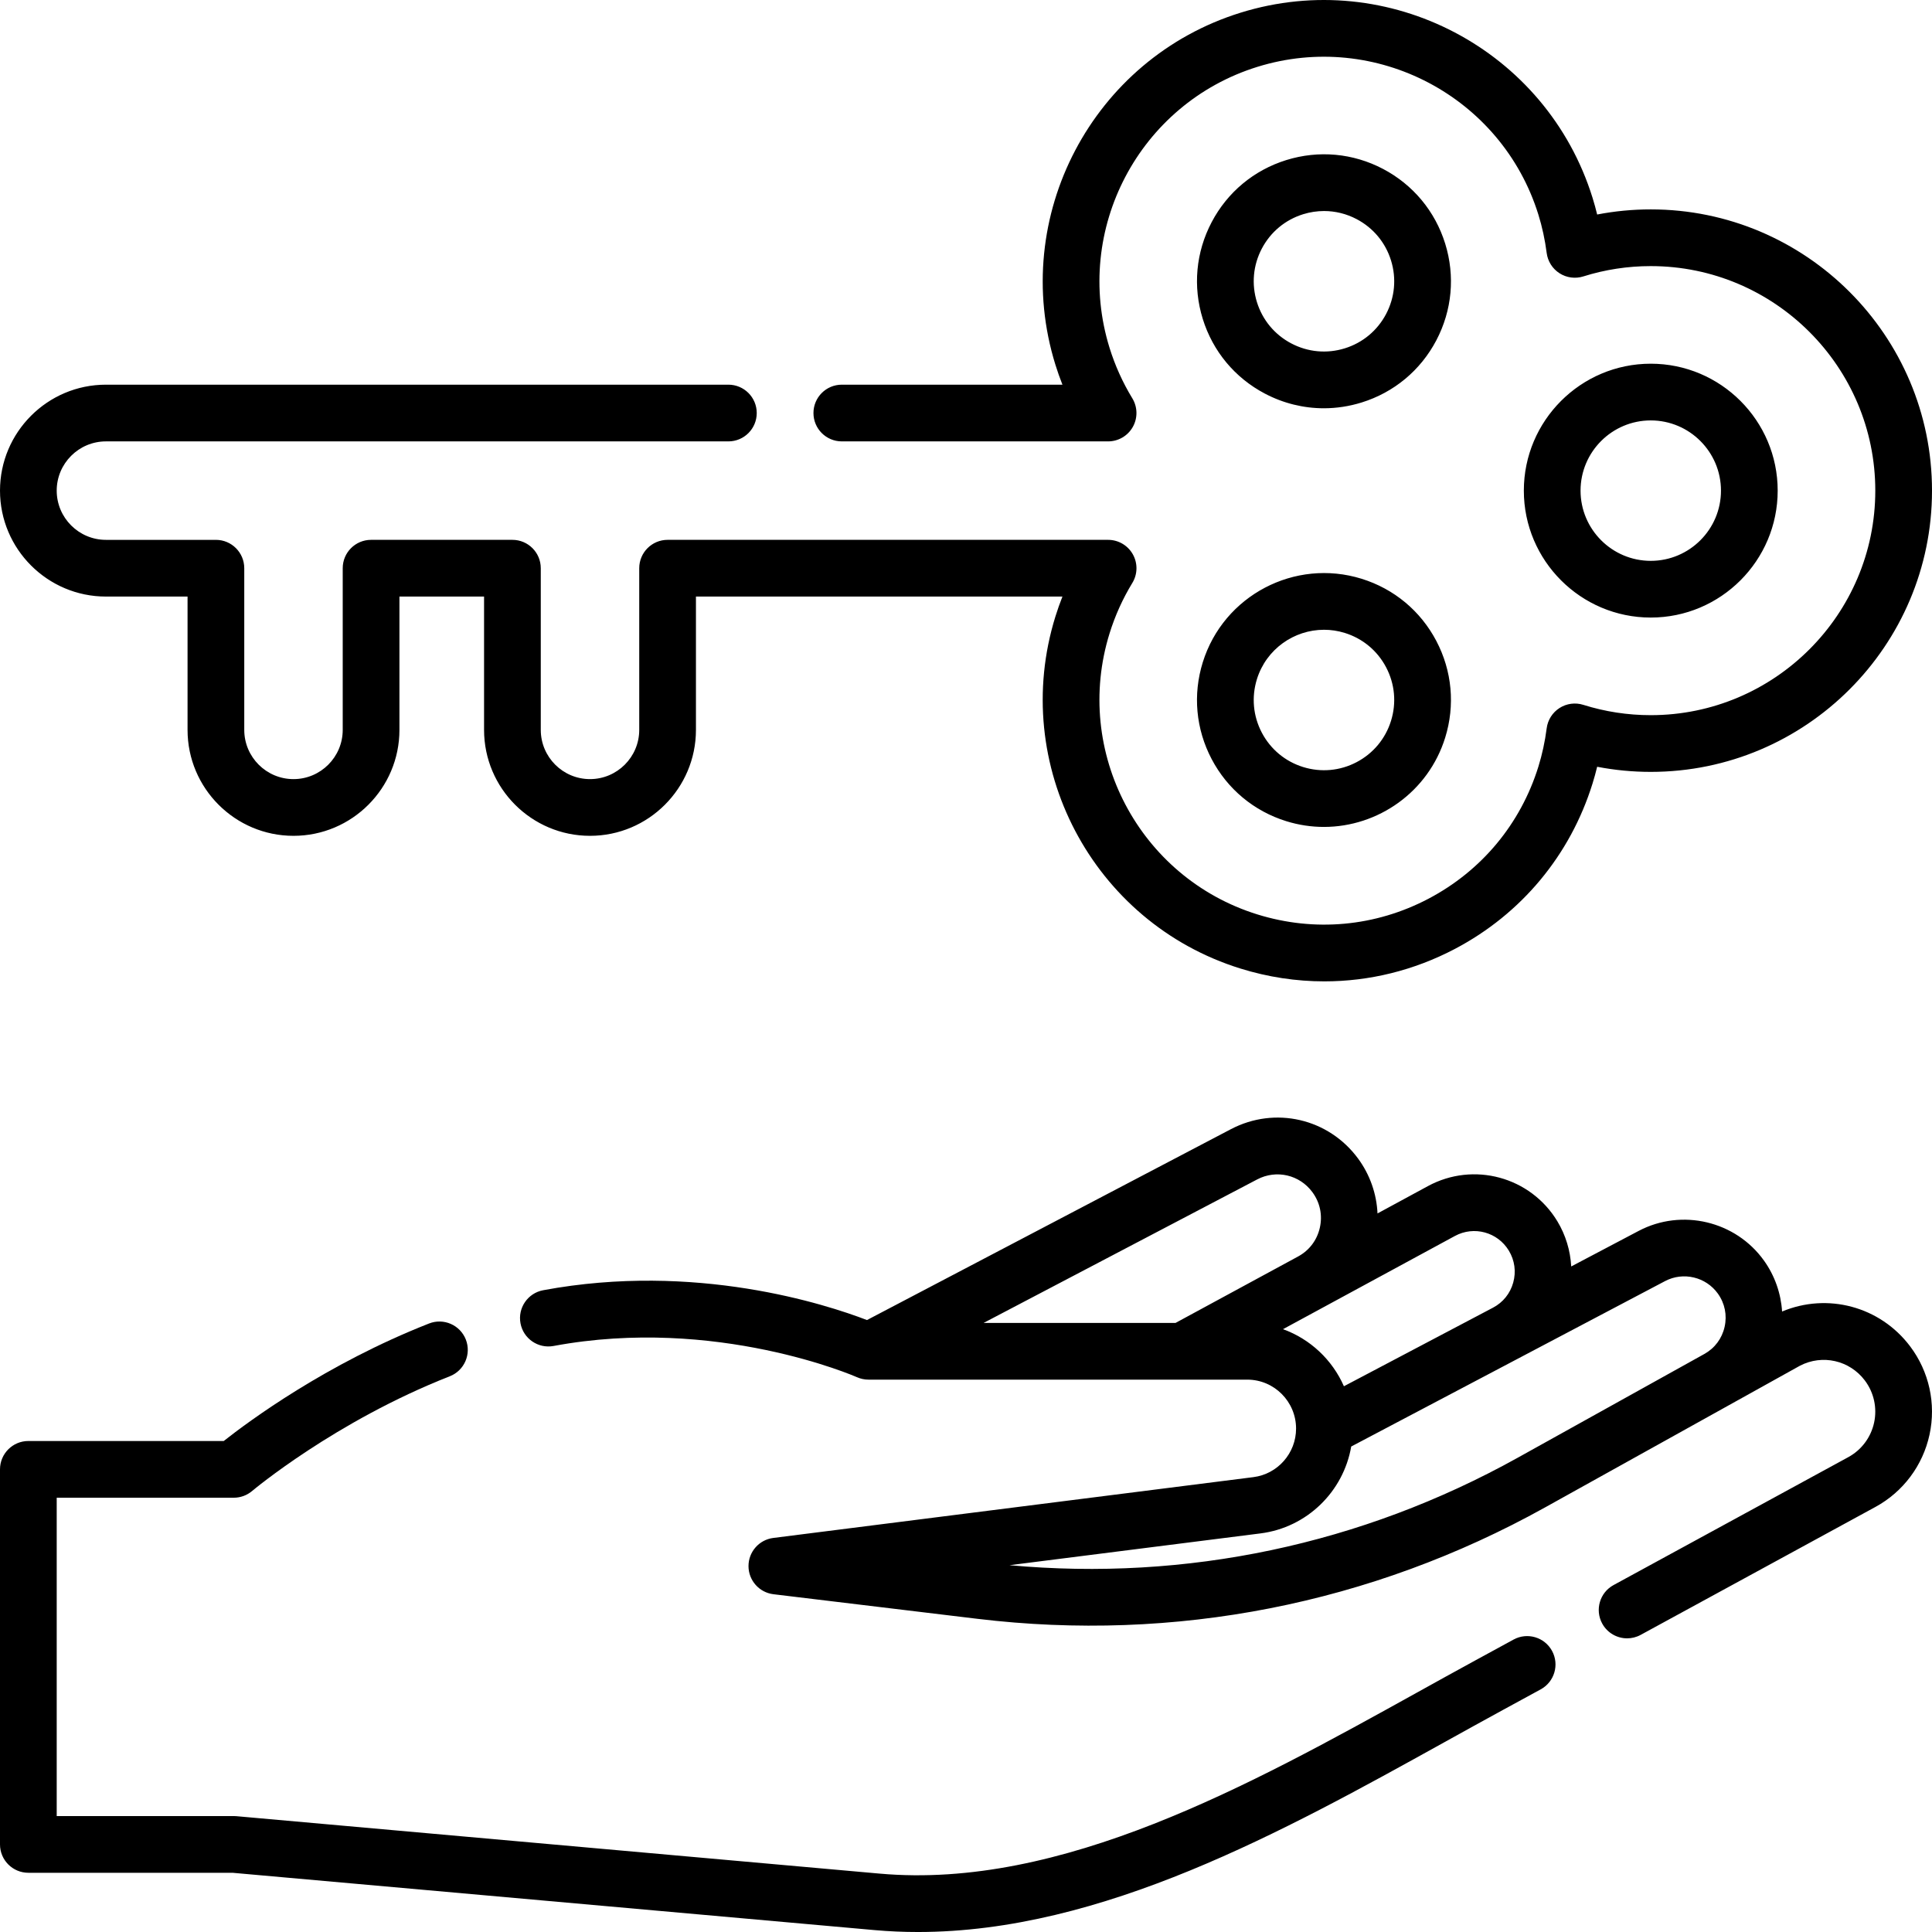
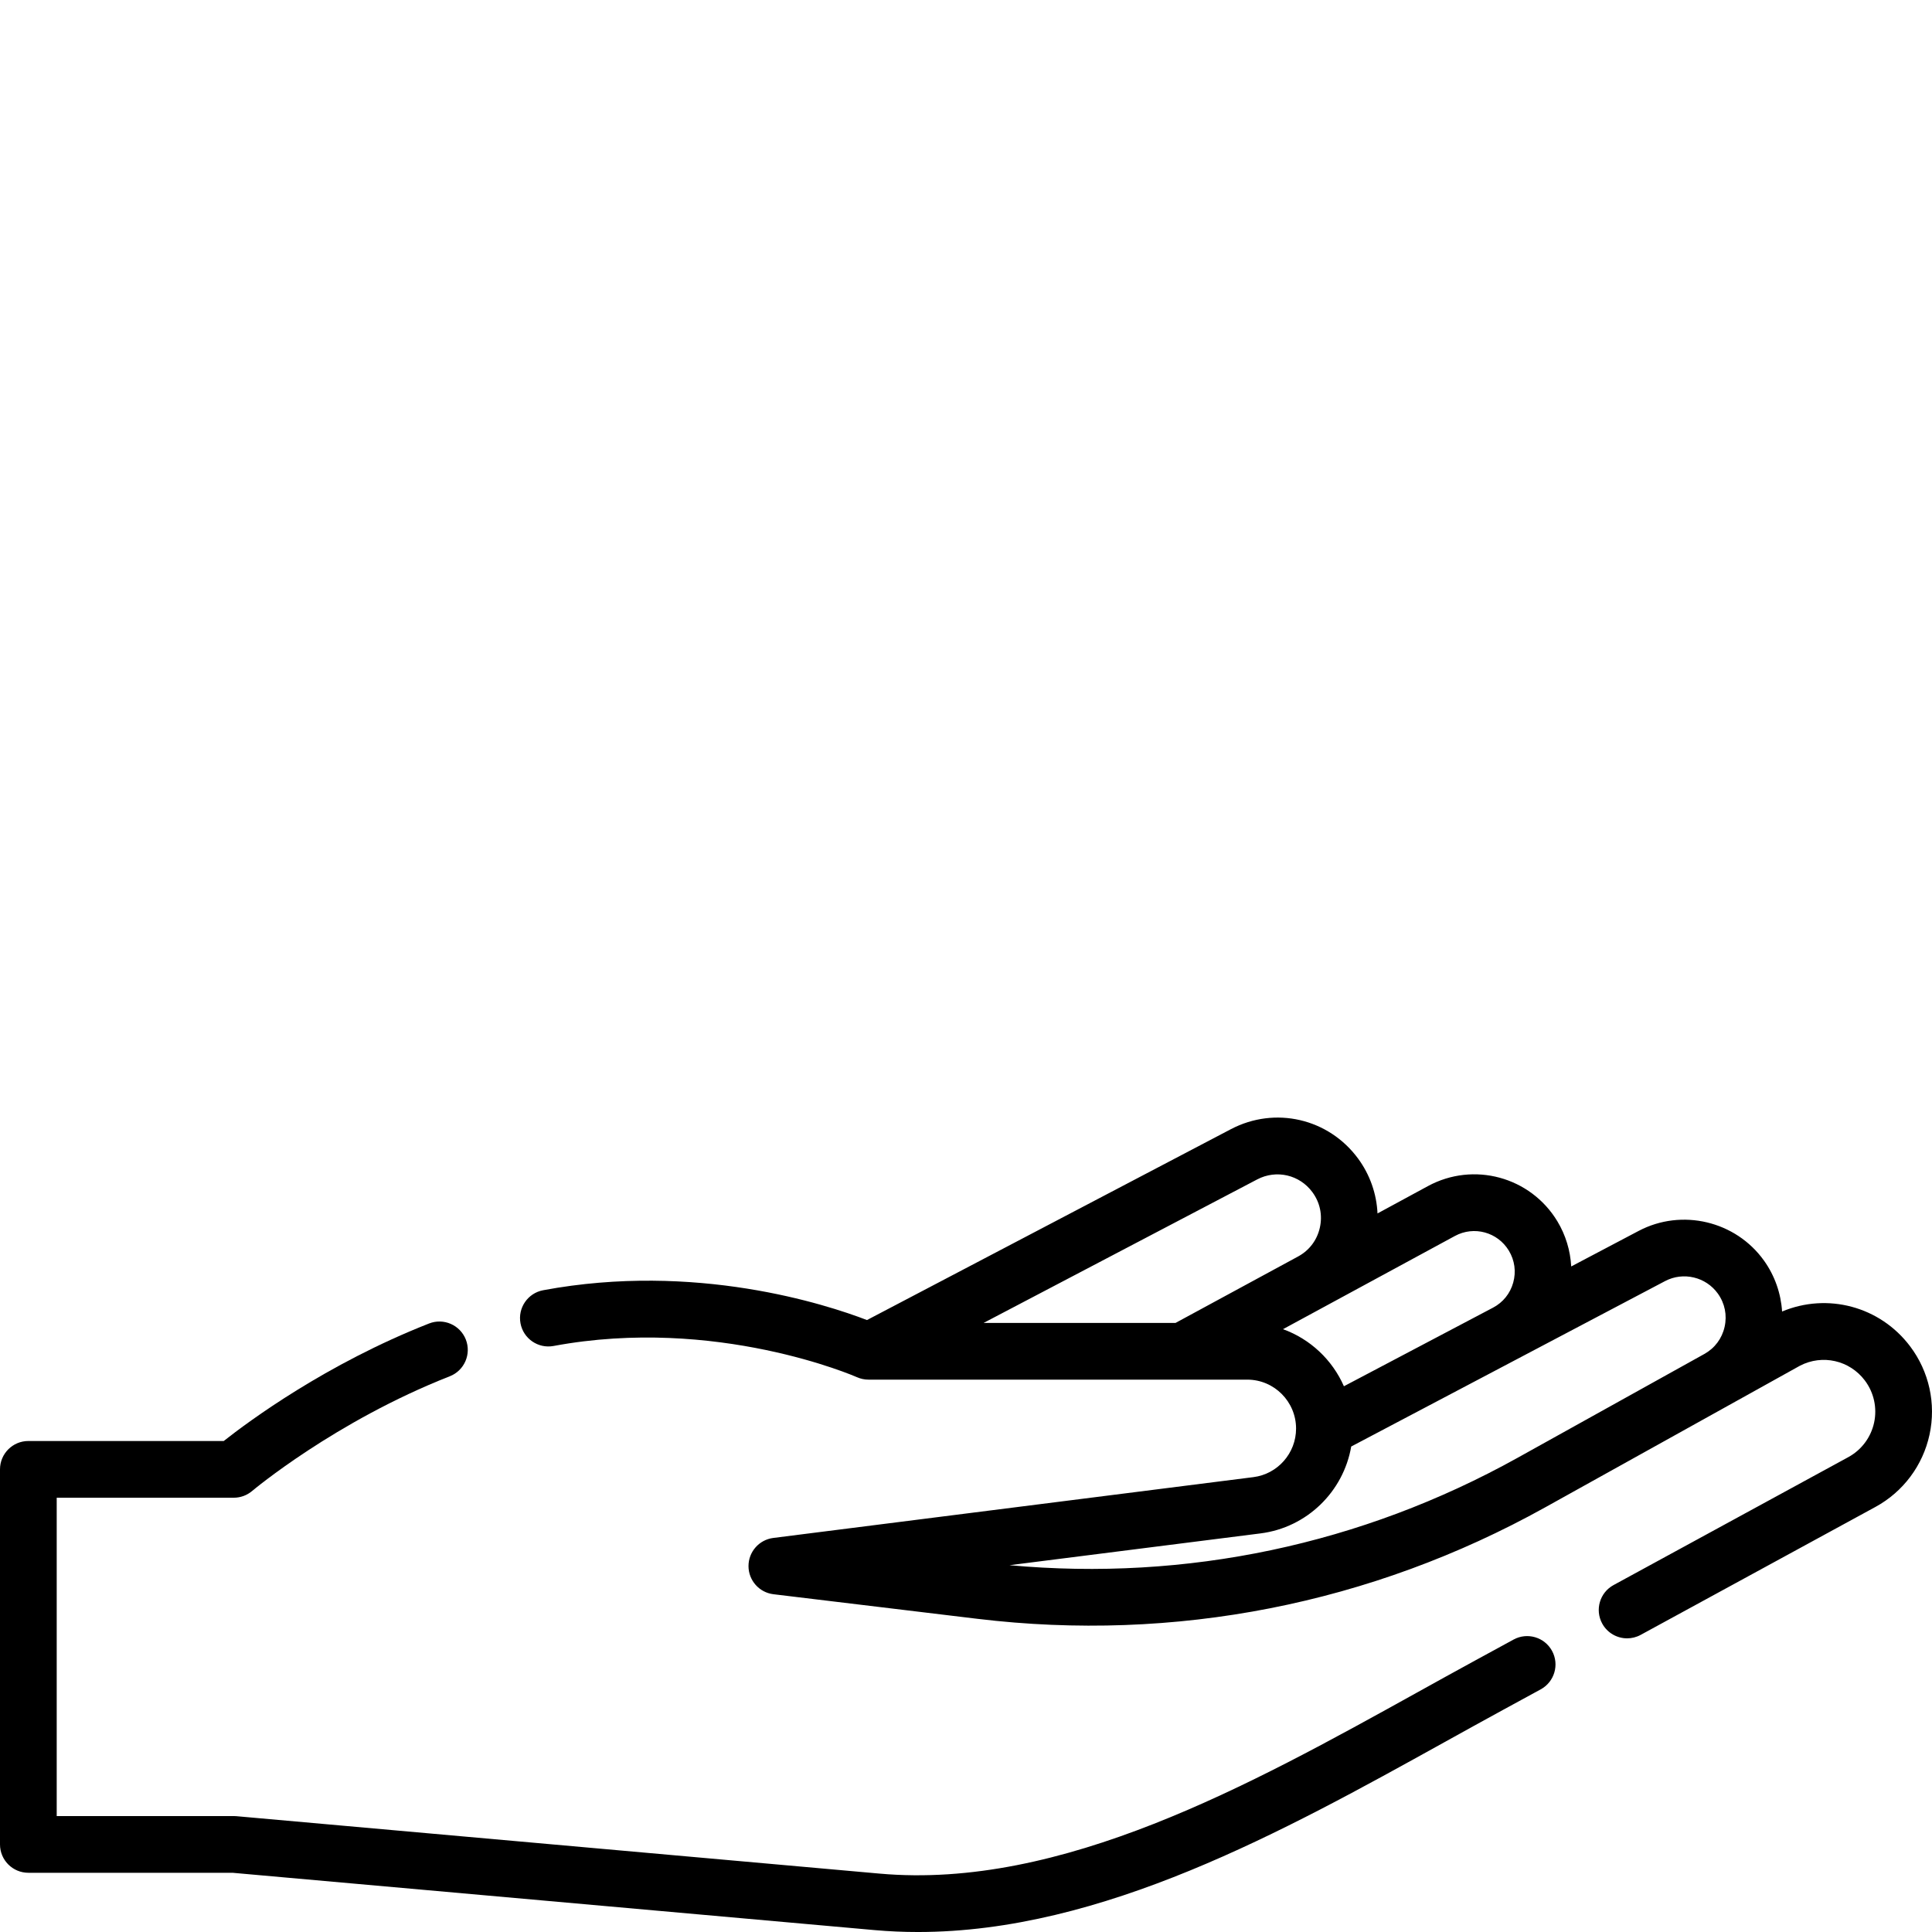
<svg xmlns="http://www.w3.org/2000/svg" width="512" height="512" viewBox="0 0 512 512" fill="none">
  <g clip-path="url(#clip0)">
    <path d="M401.112 434.499L390.97 440.026C385.885 442.797 380.728 445.656 375.507 448.551C331.319 473.051 281.24 500.829 233.094 496.524L62.622 481.305C62.4 481.285 62.177 481.275 61.954 481.275H15.029V396.911H61.954C63.731 396.911 65.45 396.281 66.807 395.134C67.024 394.95 88.854 376.644 119.198 364.728C123.061 363.211 124.963 358.85 123.447 354.987C121.929 351.124 117.569 349.222 113.705 350.739C86.413 361.456 65.857 376.7 59.293 381.882H7.515C3.364 381.882 0 385.247 0 389.397V488.791C0 492.941 3.364 496.306 7.515 496.306H61.62L231.758 511.495C235.6 511.838 239.435 512.002 243.271 512.002C292.063 512.002 340.074 485.383 382.795 461.696C387.984 458.819 393.109 455.978 398.162 453.224L408.304 447.697C411.948 445.711 413.292 441.147 411.307 437.502C409.32 433.857 404.755 432.513 401.112 434.499Z" fill="black" />
    <path d="M506.198 356.785C498.208 346.191 484.289 342.534 472.272 347.566C471.965 342.76 470.337 338.078 467.487 334.088C459.974 323.569 445.69 320.179 434.26 326.204L416.388 335.623C416.159 331.425 414.921 327.296 412.715 323.648C405.583 311.86 390.515 307.768 378.414 314.329L365.055 321.572C364.814 316.379 363.056 311.316 359.916 307.043C352.083 296.386 337.903 293.105 326.194 299.246L229.758 349.827C218.913 345.663 184.338 334.401 143.948 341.923C139.868 342.683 137.176 346.606 137.936 350.686C138.695 354.767 142.621 357.456 146.699 356.698C189.818 348.67 226.72 364.799 227.078 364.958C228.046 365.393 229.096 365.618 230.157 365.618H330.536C337.668 365.618 343.47 371.437 343.47 378.589C343.47 385.108 338.607 390.641 332.157 391.457L204.93 407.571C201.166 408.048 198.348 411.255 198.36 415.049C198.372 418.843 201.209 422.033 204.975 422.488L259.008 429.001C311.346 435.308 363.377 425.101 409.471 399.474L476.995 361.936C482.932 358.846 490.156 360.478 494.199 365.836C496.606 369.027 497.502 373.1 496.657 377.011C495.814 380.915 493.322 384.248 489.822 386.156L427.605 420.062C423.961 422.048 422.617 426.612 424.602 430.257C425.966 432.76 428.545 434.177 431.208 434.177C432.423 434.177 433.655 433.881 434.797 433.259L497.014 399.353C504.355 395.352 509.58 388.366 511.348 380.185C513.116 371.998 511.239 363.469 506.198 356.785ZM333.173 312.556C338.252 309.893 344.406 311.318 347.804 315.944C349.817 318.683 350.516 322.02 349.774 325.34C349.032 328.654 346.983 331.369 344.004 332.984C344.004 332.984 344.003 332.984 344.003 332.985L311.533 350.589H260.662L333.173 312.556ZM340.009 352.246L385.576 327.542C390.616 324.811 396.885 326.519 399.856 331.429C401.41 333.998 401.823 337.007 401.018 339.901C400.217 342.789 398.317 345.148 395.672 346.542L356.15 367.373C353.079 360.371 347.232 354.859 340.009 352.246ZM402.167 386.338C360.834 409.316 314.427 419.101 267.527 414.793L334.044 406.368C346.384 404.806 356.031 395.268 358.086 383.341L441.267 339.5C446.078 336.965 452.091 338.393 455.257 342.824C457.102 345.408 457.735 348.538 457.036 351.638C456.339 354.732 454.432 357.283 451.666 358.82L402.167 386.338Z" fill="black" />
-     <path d="M350.957 260.073C343.524 260.073 336.051 258.948 328.751 256.68C289.505 244.485 267.498 202.634 279.692 163.387C280.248 161.6 280.87 159.835 281.557 158.095H184.433V193.425C184.433 208.907 171.838 221.502 156.357 221.502C140.877 221.502 128.282 208.907 128.282 193.425V158.095H105.854V193.425C105.854 208.907 93.259 221.502 77.779 221.502C62.298 221.502 49.703 208.907 49.703 193.425V158.095H28.076C12.595 158.095 0 145.5 0 130.019C0 114.538 12.595 101.943 28.076 101.943H193.029C197.18 101.943 200.544 105.308 200.544 109.458C200.544 113.608 197.18 116.973 193.029 116.973H28.076C20.882 116.973 15.029 122.826 15.029 130.02C15.029 137.214 20.882 143.067 28.076 143.067H57.216C61.367 143.067 64.731 146.432 64.731 150.582V193.427C64.731 200.621 70.584 206.474 77.778 206.474C84.972 206.474 90.824 200.621 90.824 193.427V150.58C90.824 146.43 94.188 143.065 98.339 143.065H135.796C139.947 143.065 143.311 146.43 143.311 150.58V193.425C143.311 200.619 149.163 206.472 156.357 206.472C163.551 206.472 169.404 200.619 169.404 193.425V150.58C169.404 146.43 172.768 143.065 176.919 143.065H293.661C296.377 143.065 298.883 144.531 300.213 146.9C301.544 149.269 301.492 152.171 300.078 154.491C297.531 158.671 295.501 163.165 294.046 167.848C284.31 199.18 301.881 232.592 333.212 242.328C348.388 247.044 364.494 245.568 378.562 238.17C392.63 230.773 402.974 218.339 407.69 203.161C408.698 199.919 409.437 196.501 409.887 193.001C410.171 190.794 411.417 188.828 413.291 187.629C415.165 186.43 417.474 186.124 419.595 186.791C425.363 188.606 431.377 189.526 437.47 189.526C470.279 189.526 496.972 162.833 496.972 130.023C496.972 97.213 470.279 70.52 437.47 70.52C431.377 70.52 425.363 71.44 419.595 73.255C417.474 73.921 415.164 73.617 413.291 72.417C411.417 71.218 410.171 69.251 409.887 67.045C409.437 63.545 408.698 60.126 407.69 56.885C397.954 25.552 364.542 7.982 333.212 17.718C301.88 27.455 284.311 60.866 294.046 92.199C295.501 96.879 297.529 101.37 300.074 105.548C301.487 107.868 301.539 110.77 300.208 113.139C298.877 115.507 296.372 116.973 293.656 116.973H223.09C218.939 116.973 215.575 113.608 215.575 109.458C215.575 105.308 218.939 101.943 223.09 101.943H281.556C280.87 100.207 280.249 98.444 279.694 96.66C267.499 57.412 289.507 15.561 328.753 3.366C367.998 -8.832 409.849 13.178 422.044 52.425C422.495 53.875 422.902 55.351 423.265 56.848C427.929 55.946 432.682 55.491 437.471 55.491C478.568 55.491 512.002 88.926 512.002 130.024C512.002 171.122 478.568 204.557 437.471 204.557C432.681 204.557 427.929 204.102 423.265 203.2C422.902 204.697 422.494 206.173 422.044 207.623C416.136 226.634 403.179 242.207 385.559 251.474C374.703 257.18 362.88 260.073 350.957 260.073ZM350.846 219.144C347.548 219.144 344.196 218.655 340.885 217.626C332.305 214.96 325.276 209.112 321.095 201.16C316.913 193.207 316.078 184.102 318.745 175.522C324.249 157.811 343.138 147.879 360.848 153.382C369.428 156.048 376.456 161.896 380.638 169.849C384.819 177.801 385.654 186.906 382.987 195.487C378.513 209.886 365.191 219.144 350.846 219.144ZM350.878 166.894C342.943 166.894 335.574 172.015 333.098 179.982C331.623 184.729 332.084 189.765 334.397 194.164C336.711 198.563 340.598 201.798 345.345 203.273C350.088 204.746 355.127 204.286 359.526 201.973C363.925 199.66 367.16 195.772 368.635 191.026C370.111 186.279 369.649 181.243 367.336 176.844C365.023 172.445 361.134 169.21 356.389 167.735C354.557 167.165 352.702 166.894 350.878 166.894ZM437.469 163.66C418.922 163.66 403.833 148.571 403.833 130.023C403.833 111.475 418.922 96.386 437.469 96.386C456.016 96.386 471.105 111.475 471.105 130.023C471.105 148.57 456.016 163.66 437.469 163.66ZM437.469 111.415C427.21 111.415 418.862 119.762 418.862 130.023C418.862 140.284 427.209 148.631 437.469 148.631C447.728 148.631 456.076 140.284 456.076 130.023C456.076 119.762 447.728 111.415 437.469 111.415ZM350.826 108.195C345.445 108.195 340.11 106.889 335.212 104.313C327.26 100.131 321.413 93.103 318.746 84.523C316.08 75.943 316.914 66.838 321.096 58.885C325.277 50.933 332.305 45.085 340.886 42.419C349.467 39.754 358.571 40.588 366.523 44.769C374.474 48.951 380.321 55.979 382.988 64.559C385.654 73.139 384.82 82.244 380.639 90.196C376.457 98.148 369.429 103.996 360.849 106.662C357.554 107.687 354.181 108.195 350.826 108.195ZM350.889 55.925C349.033 55.925 347.168 56.206 345.345 56.772C340.598 58.247 336.711 61.482 334.397 65.881C332.084 70.28 331.622 75.317 333.098 80.063V80.064C334.573 84.81 337.807 88.698 342.207 91.011C346.606 93.324 351.643 93.787 356.389 92.311C361.135 90.836 365.023 87.601 367.336 83.202C369.649 78.803 370.111 73.767 368.635 69.021C367.16 64.274 363.926 60.386 359.526 58.073C356.817 56.647 353.866 55.925 350.889 55.925Z" fill="black" />
  </g>
  <defs>
    <clipPath id="clip0">
      <rect width="512" height="512" fill="white" />
    </clipPath>
  </defs>
</svg>